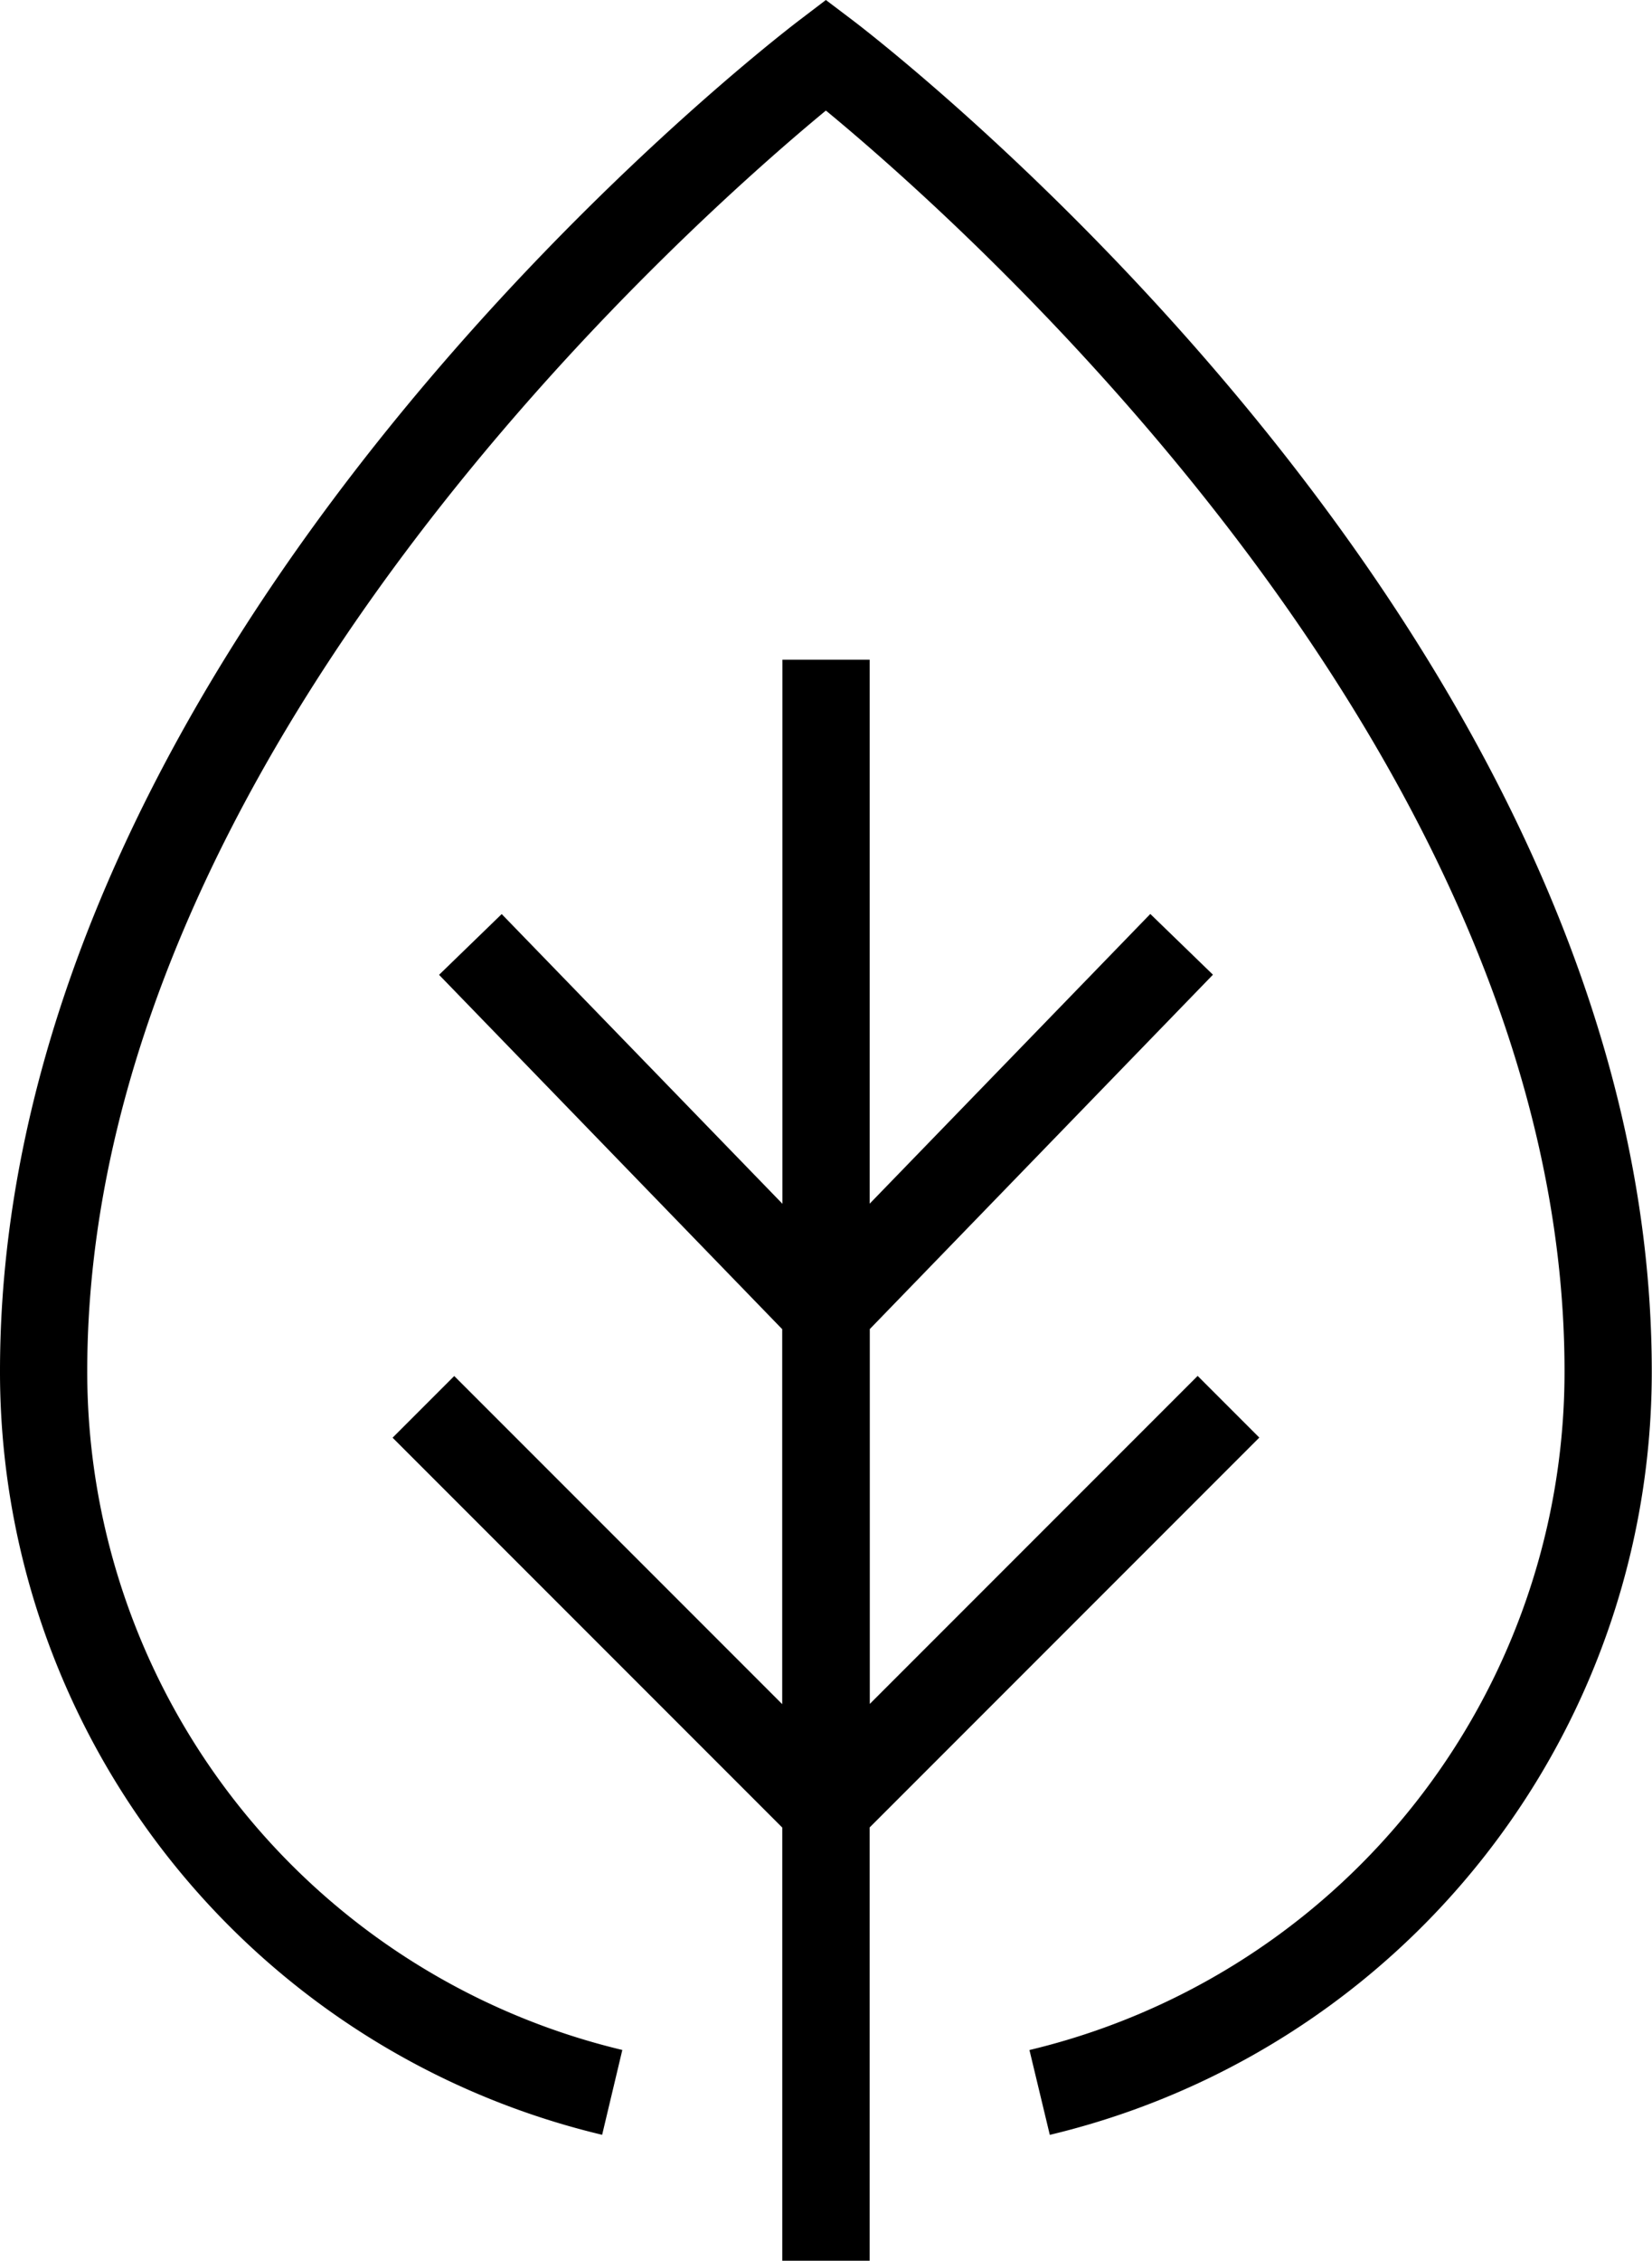
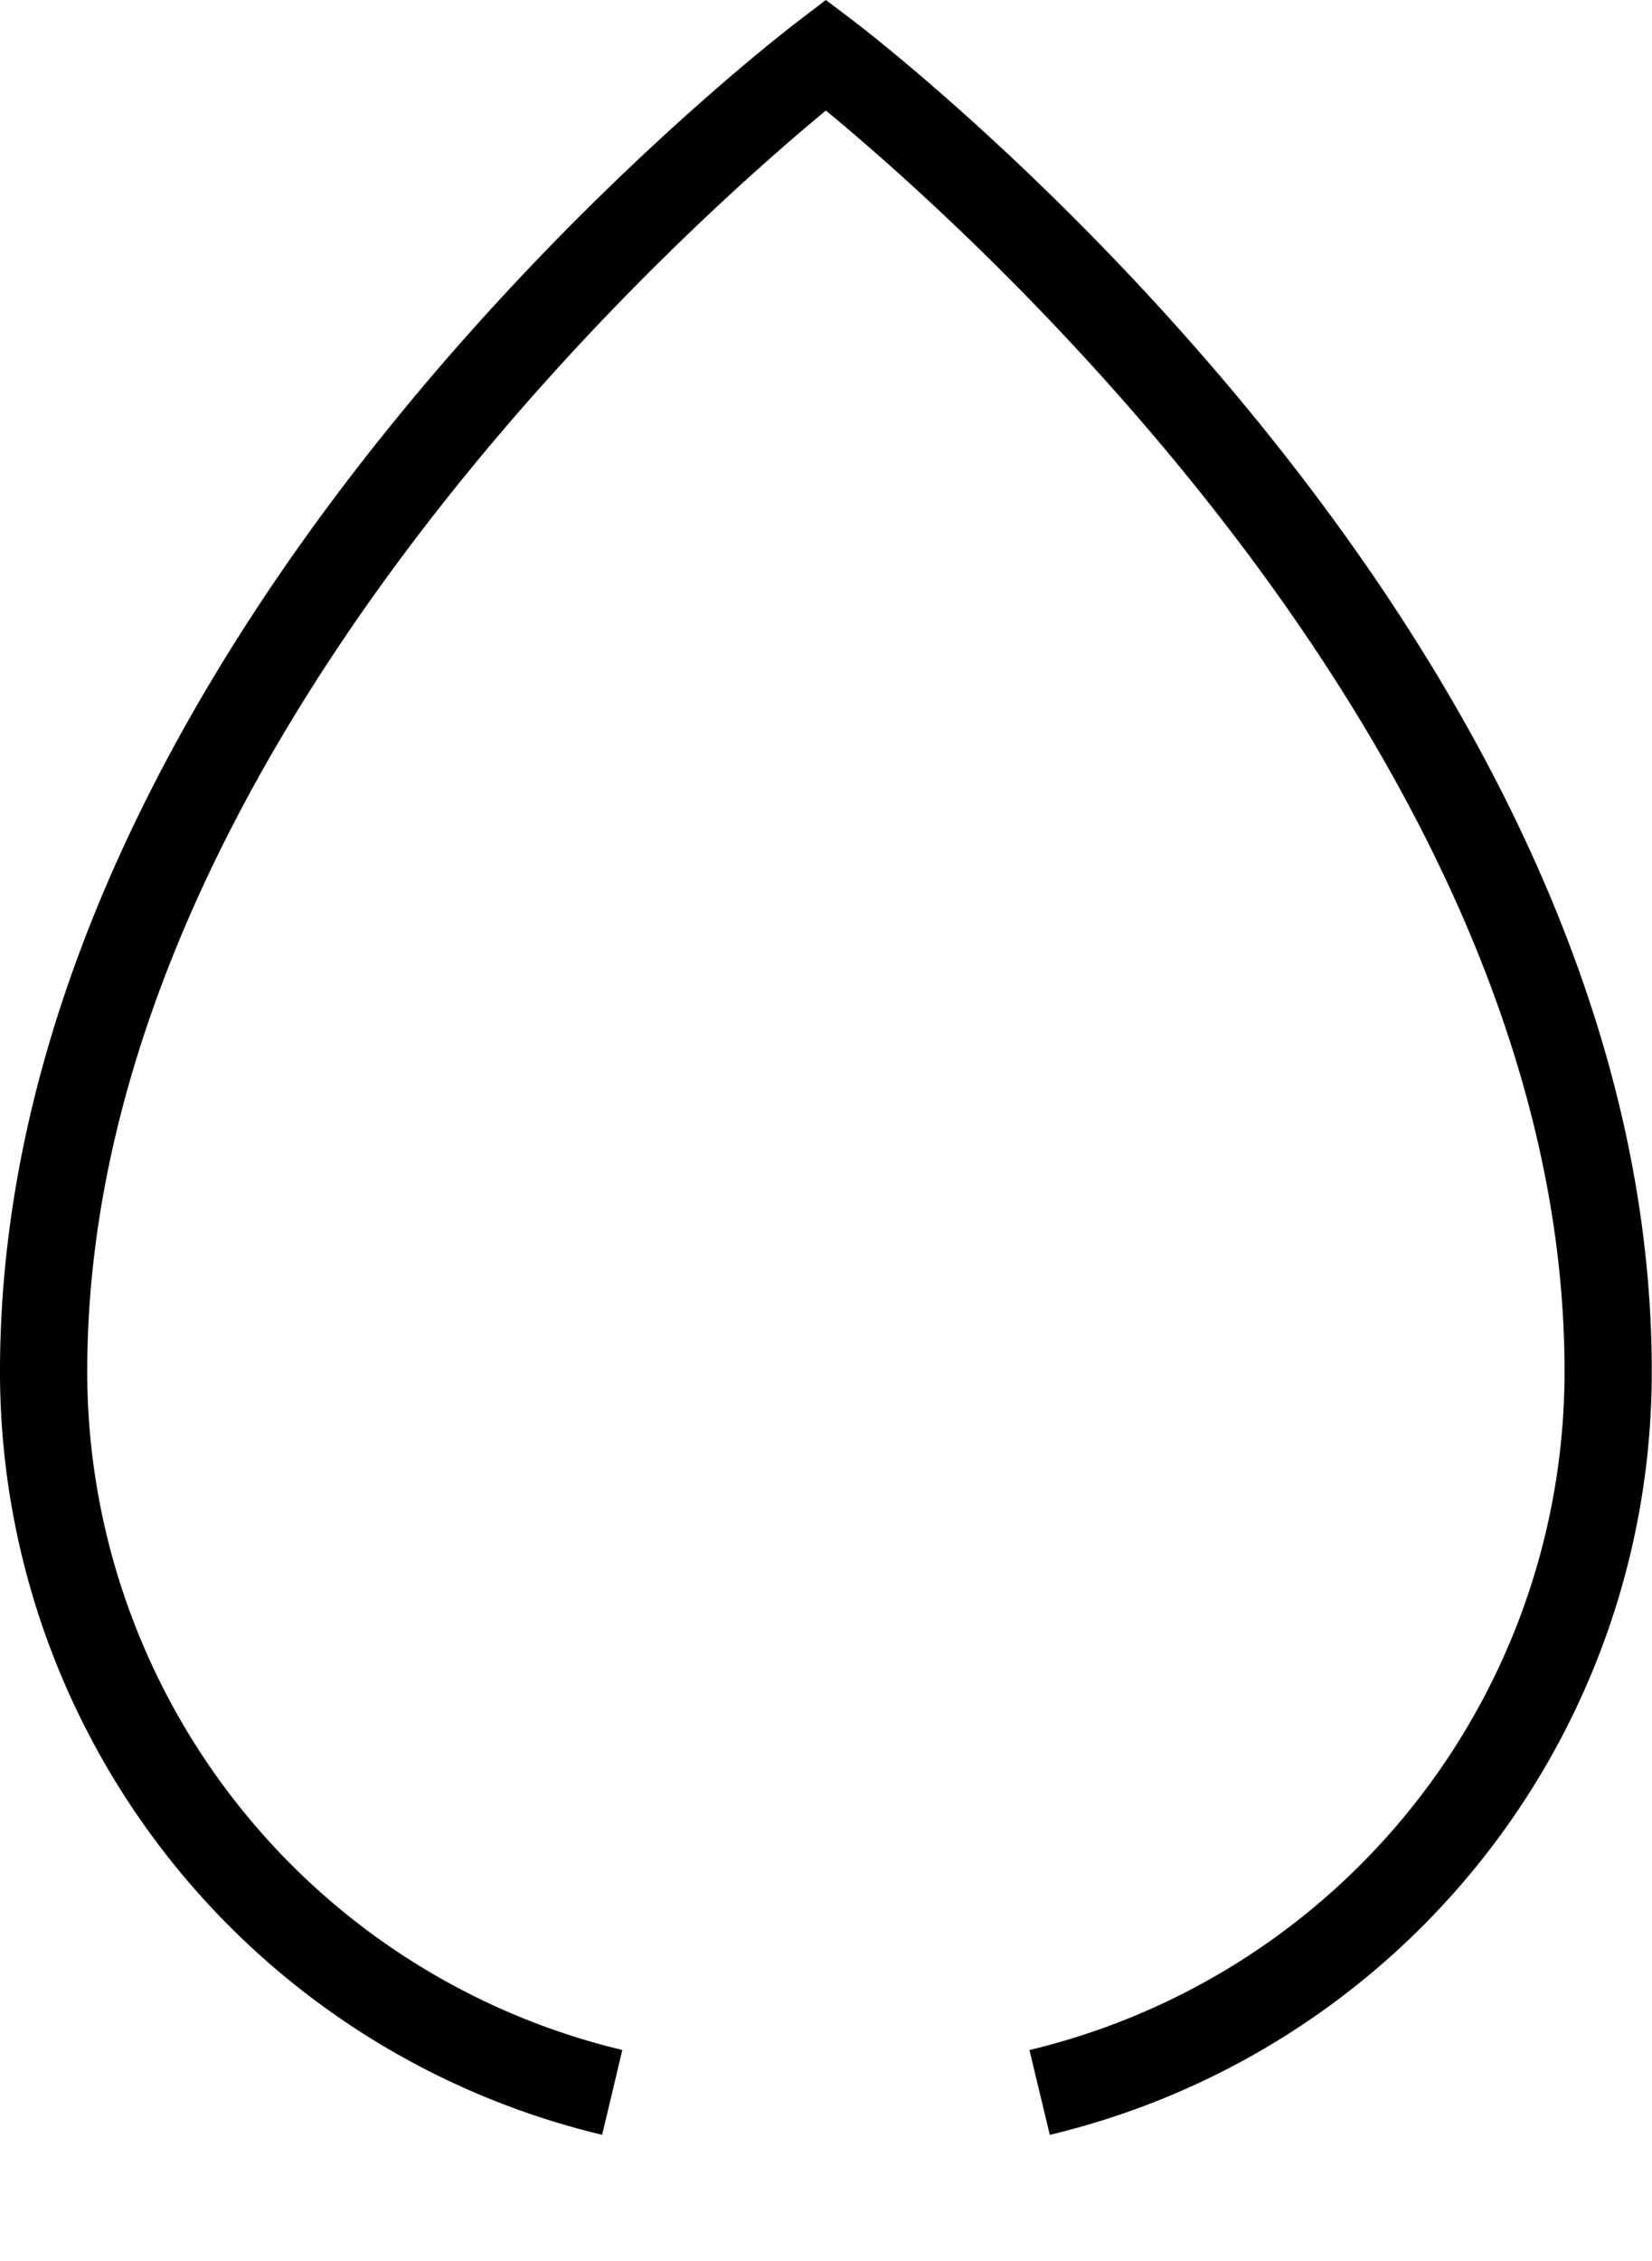
<svg xmlns="http://www.w3.org/2000/svg" width="28.404" height="38.852" viewBox="0 0 28.404 38.852">
  <g id="Group_81" data-name="Group 81" transform="translate(-64.088 -226)">
    <path id="Path_145" data-name="Path 145" d="M17.353,36.688,17.7,35.23A11.986,11.986,0,0,1,8.5,23.566C8.5,12.96,18.885,3.812,21.2,1.9c2.318,1.91,12.7,11.056,12.7,21.662A11.985,11.985,0,0,1,24.7,35.231l.35,1.458A13.479,13.479,0,0,0,35.4,23.566C35.4,10.937,22.217.771,21.656.345L21.2,0l-.453.345C20.187.771,7,10.939,7,23.567A13.481,13.481,0,0,0,17.353,36.688" transform="translate(57.088 226)" />
-     <path id="Path_146" data-name="Path 146" d="M21.952,38.852V31.406l6.7-6.7-1.06-1.06-5.637,5.637V22.841l5.9-6.09-1.077-1.044-4.825,4.979V11.337h-1.5v9.351l-4.827-4.979-1.077,1.044,5.9,6.09v6.444l-5.639-5.639-1.06,1.06,6.7,6.7v7.444Z" transform="translate(57.088 226)" />
  </g>
</svg>